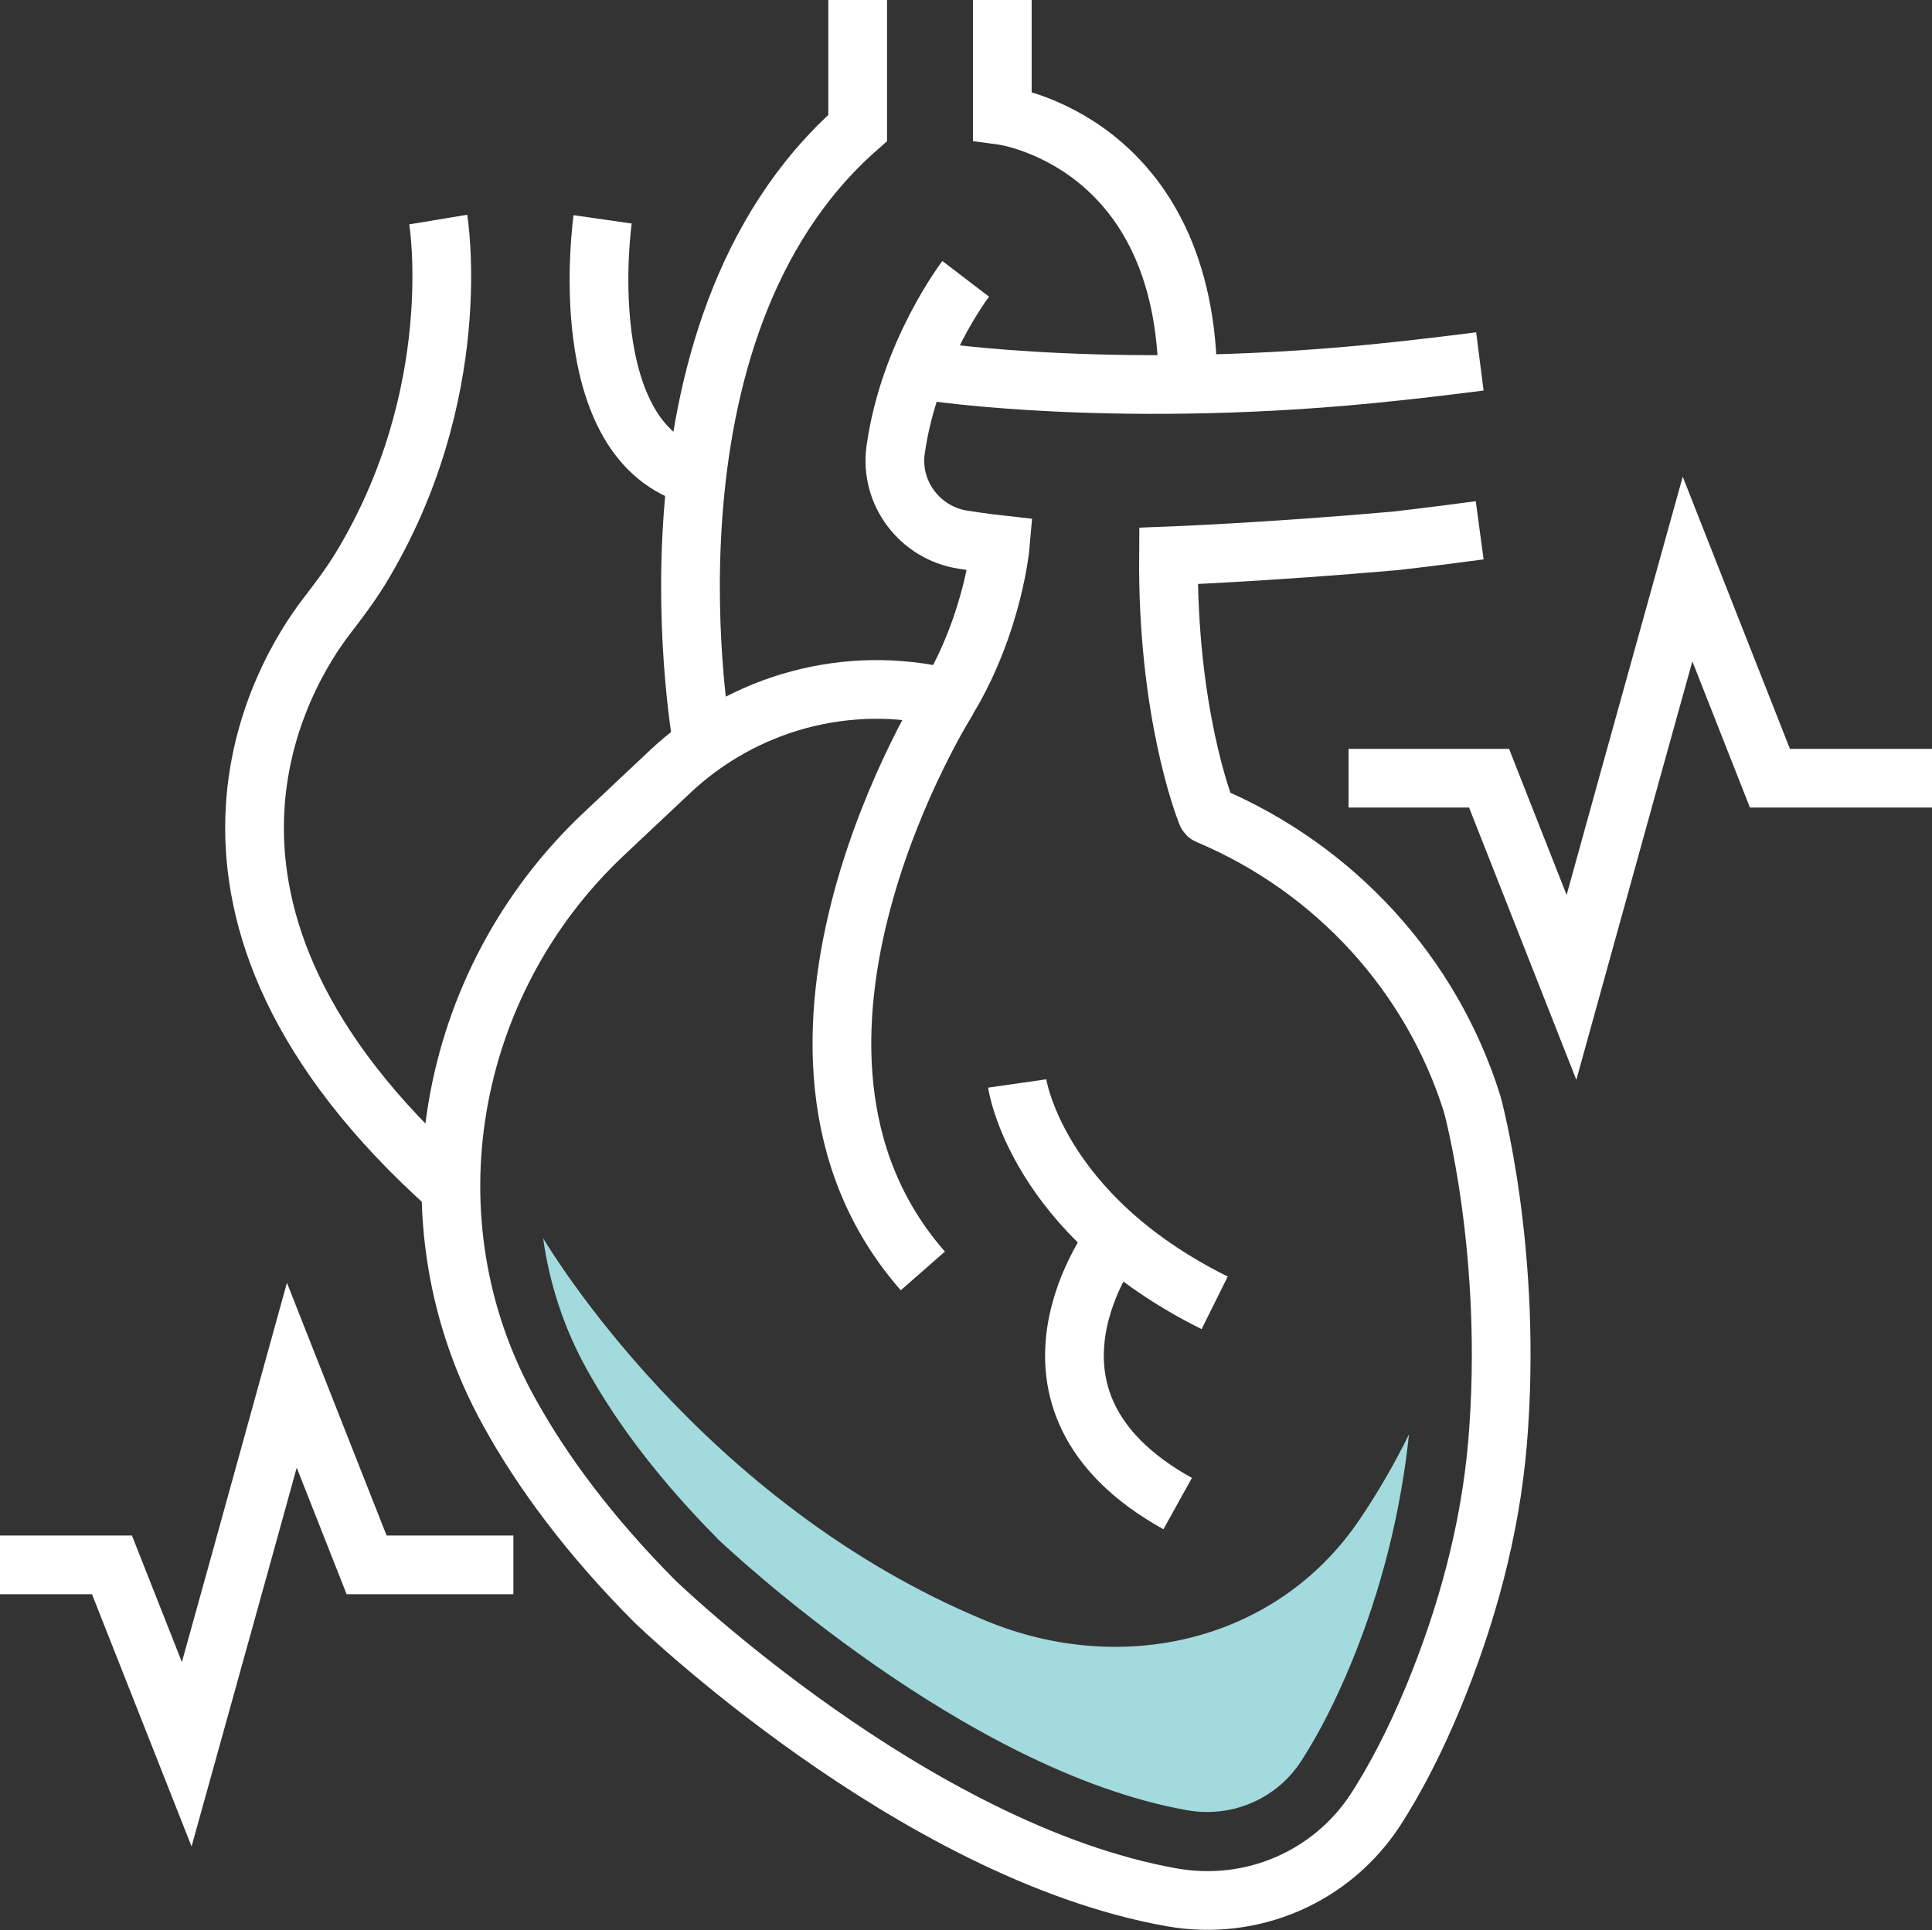
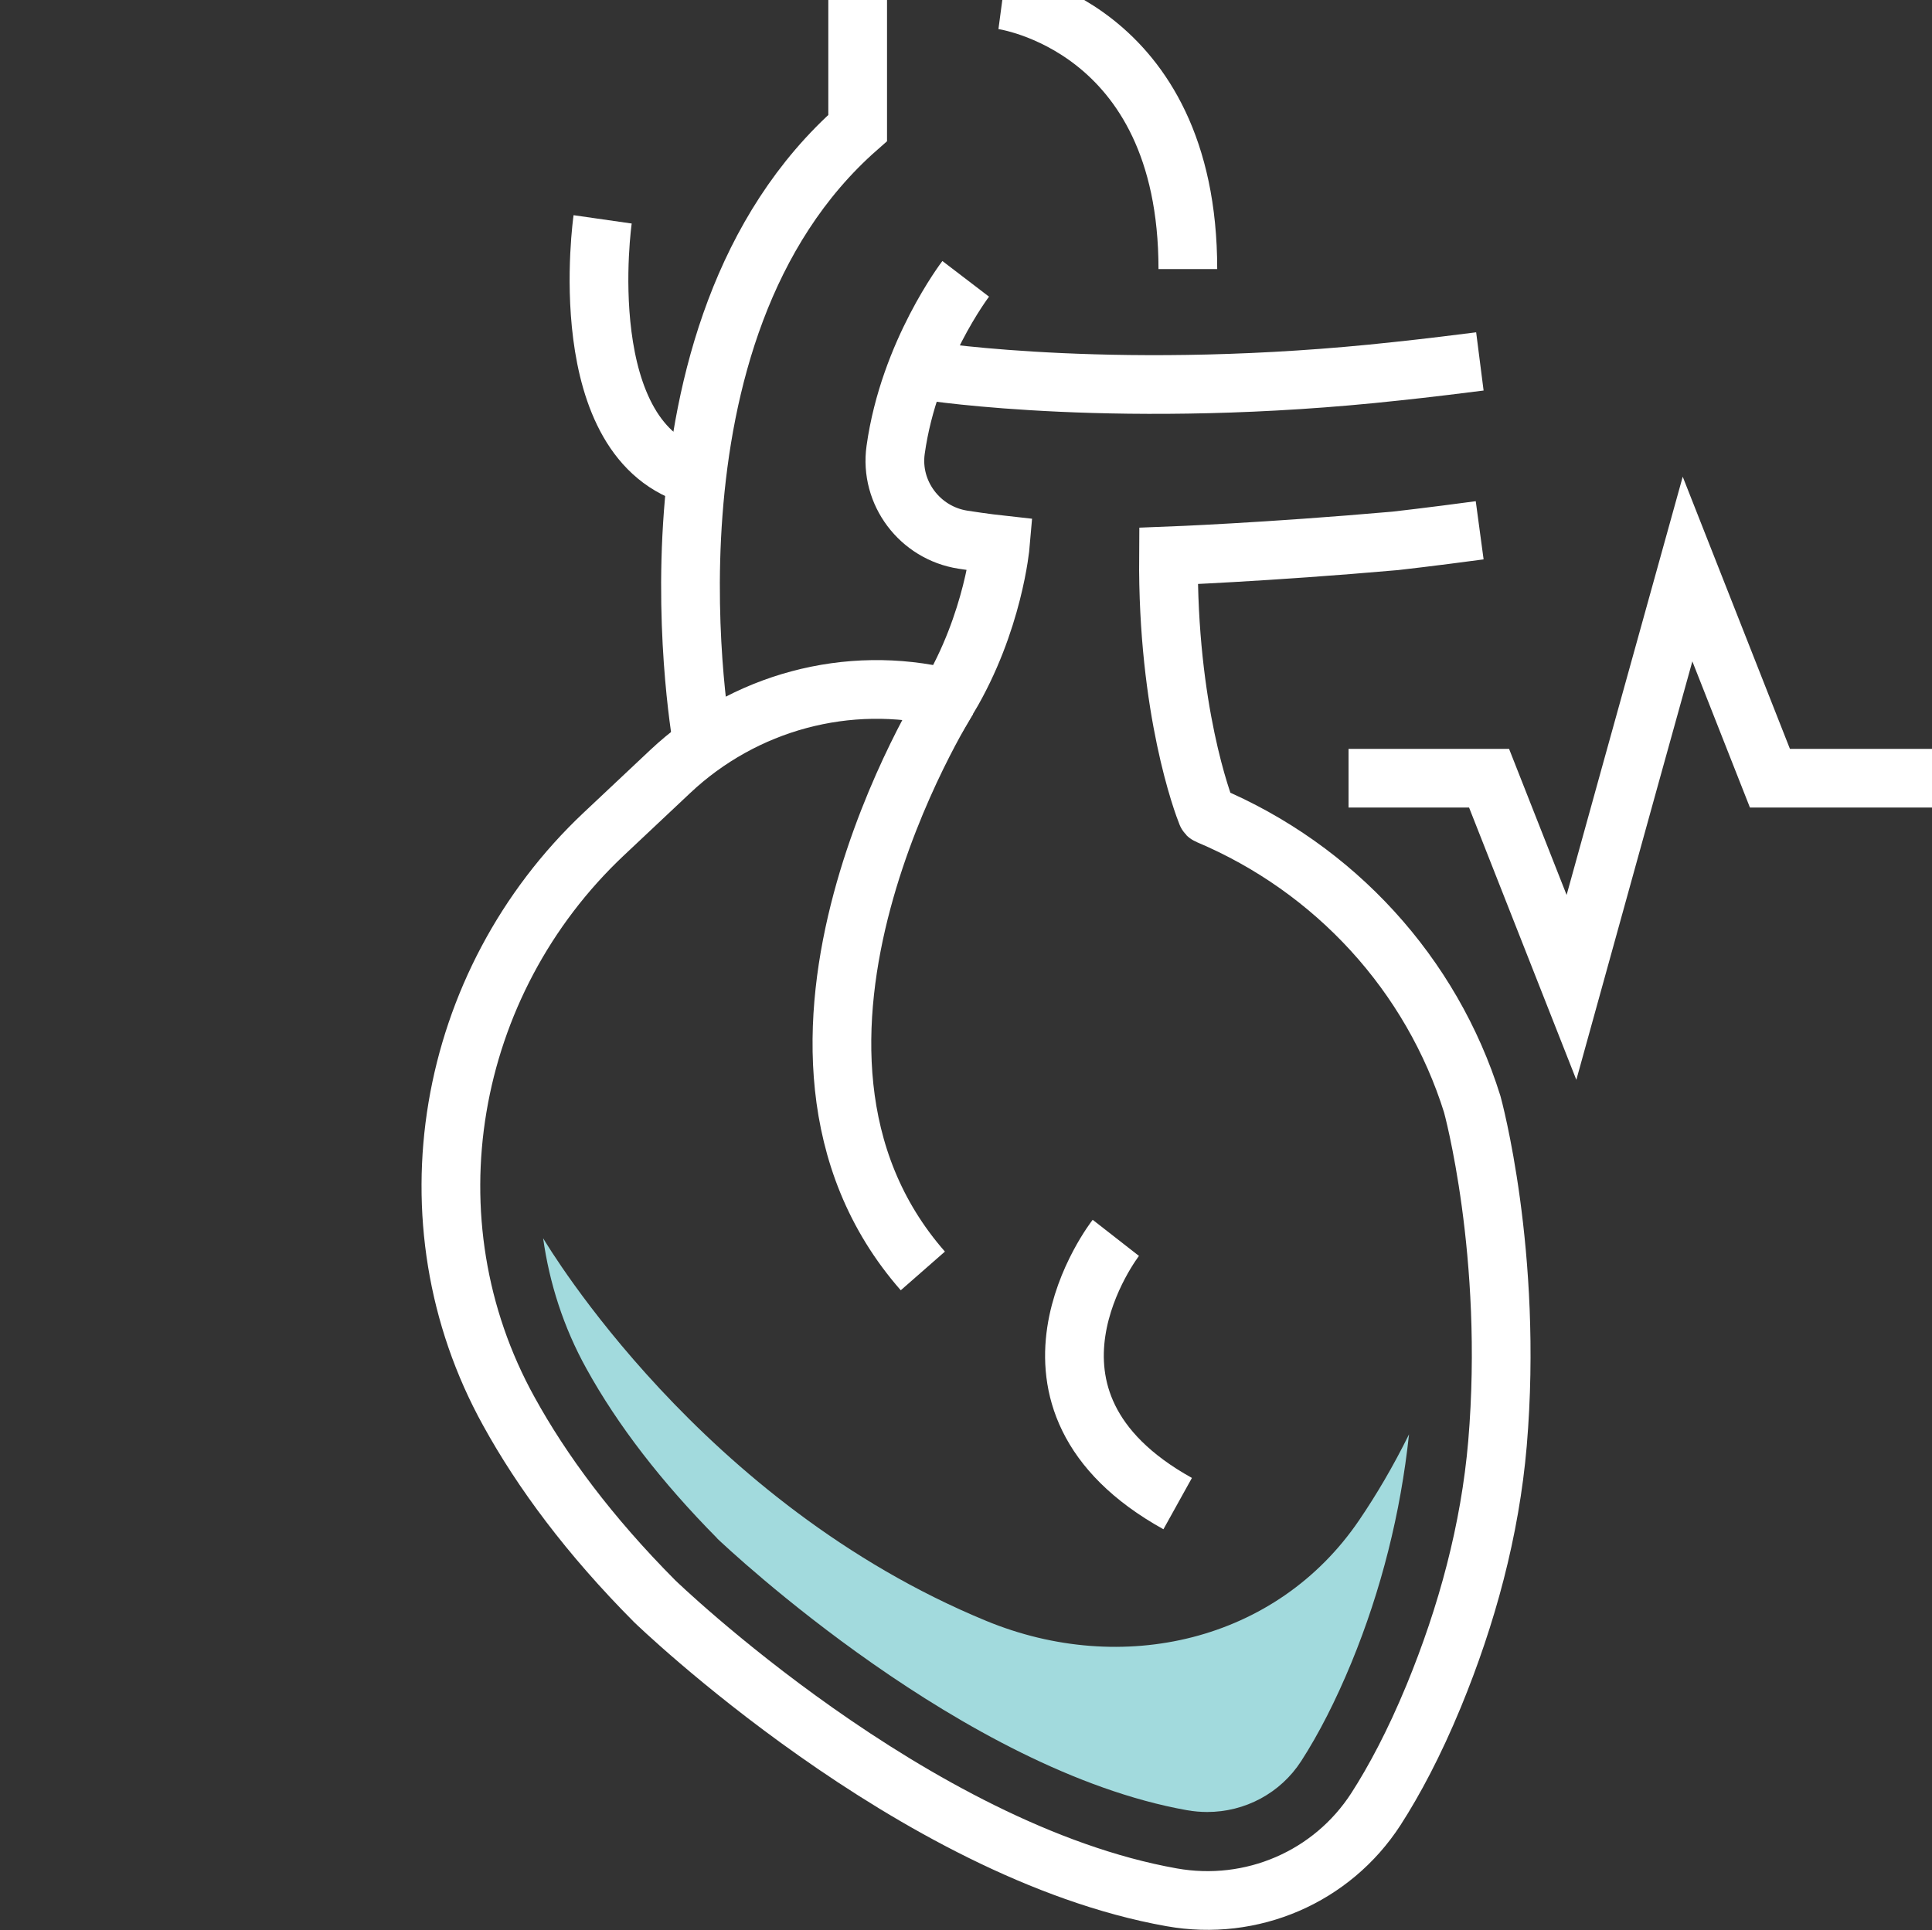
<svg xmlns="http://www.w3.org/2000/svg" id="Layer_2" data-name="Layer 2" viewBox="0 0 98.71 98.63">
  <rect x="0" y="0" width="98.71" height="98.63" fill="#333333" stroke="none" />
  <defs>
    <style> .cls-1 { fill: none; stroke: #fff; stroke-miterlimit: 10; stroke-width: 3px; } .cls-2 { fill: #a2dadd; } </style>
  </defs>
  <g id="Layer_1-2" data-name="Layer 1">
    <g>
-       <polyline class="cls-1" points="0 79.97 2.86 79.97 5.72 79.97 9.54 89.65 12.23 79.97 14.91 70.28 18.73 79.97 26.23 79.97" />
      <polyline class="cls-1" points="68.9 39.77 72.92 39.77 76.08 39.77 80.29 50.46 83.25 39.77 86.22 29.08 90.43 39.77 98.71 39.77" />
      <g>
        <path class="cls-1" d="M47.5,18.97s9.92,1.53,23.88,0c0,0,1.57-.16,4.23-.5" />
        <path class="cls-1" d="M35.91,38.08s-3.95-21.11,7.91-31.54V0" />
-         <path class="cls-1" d="M51.21,0V5.9s9.48,1.26,9.48,13.75" />
+         <path class="cls-1" d="M51.21,0s9.48,1.26,9.48,13.75" />
        <path class="cls-1" d="M75.6,27.1c-2.52,.34-4.31,.54-4.31,.54-6.58,.58-11.59,.77-11.59,.77-.06,7.87,1.76,12.69,1.96,13.18,.01,.03,.03,.05,.06,.06h0c6.48,2.73,11.43,8.15,13.5,14.78,0,0,2.11,7.63,1.29,17.34-.38,4.43-1.56,8.78-3.26,12.91-1,2.42-2.01,4.31-2.95,5.77-2.25,3.48-6.35,5.24-10.44,4.51-13.21-2.35-26.41-15.13-26.41-15.13-3.35-3.37-5.76-6.63-7.45-9.7-5.38-9.72-3.24-21.89,4.85-29.51l3.39-3.19c3.77-3.55,9.08-4.99,14.12-3.77,.06,.01,.09,.02,.09,.02,2.32-3.89,2.66-7.84,2.66-7.84,0,0-.82-.09-1.91-.26-2.2-.34-3.75-2.39-3.44-4.59,.69-4.96,3.58-8.74,3.58-8.74" />
-         <path class="cls-1" d="M23.04,60.74c-16.11-14.35-8.51-26.44-6.36-29.24,.6-.78,1.19-1.56,1.71-2.4,5.48-8.98,4-17.88,4-17.88" />
        <path class="cls-1" d="M30.79,11.21s-1.64,11.44,4.81,13.14" />
-         <path class="cls-1" d="M51.97,55.37s.96,6.68,10.09,11.21" />
        <path class="cls-1" d="M48.45,35.69s-11.31,17.84-1.3,29.26" />
        <path class="cls-1" d="M57.01,63.26s-6.44,8.25,3.16,13.58" />
        <path class="cls-2" d="M36.63,78.61c.62,.59,12.61,11.87,24.02,13.9,.35,.06,.69,.09,1.03,.09,1.93,0,3.74-.96,4.8-2.6,.91-1.41,1.77-3.1,2.57-5.04,1.52-3.7,2.51-7.63,2.94-11.66-.82,1.66-1.68,3.11-2.55,4.39-4.22,6.21-12.12,8.01-19.06,5.14-14.55-6-22.36-19.11-22.63-19.55,.32,2.29,1.04,4.55,2.21,6.66,1.6,2.9,3.85,5.81,6.67,8.66Z" />
      </g>
    </g>
  </g>
</svg>